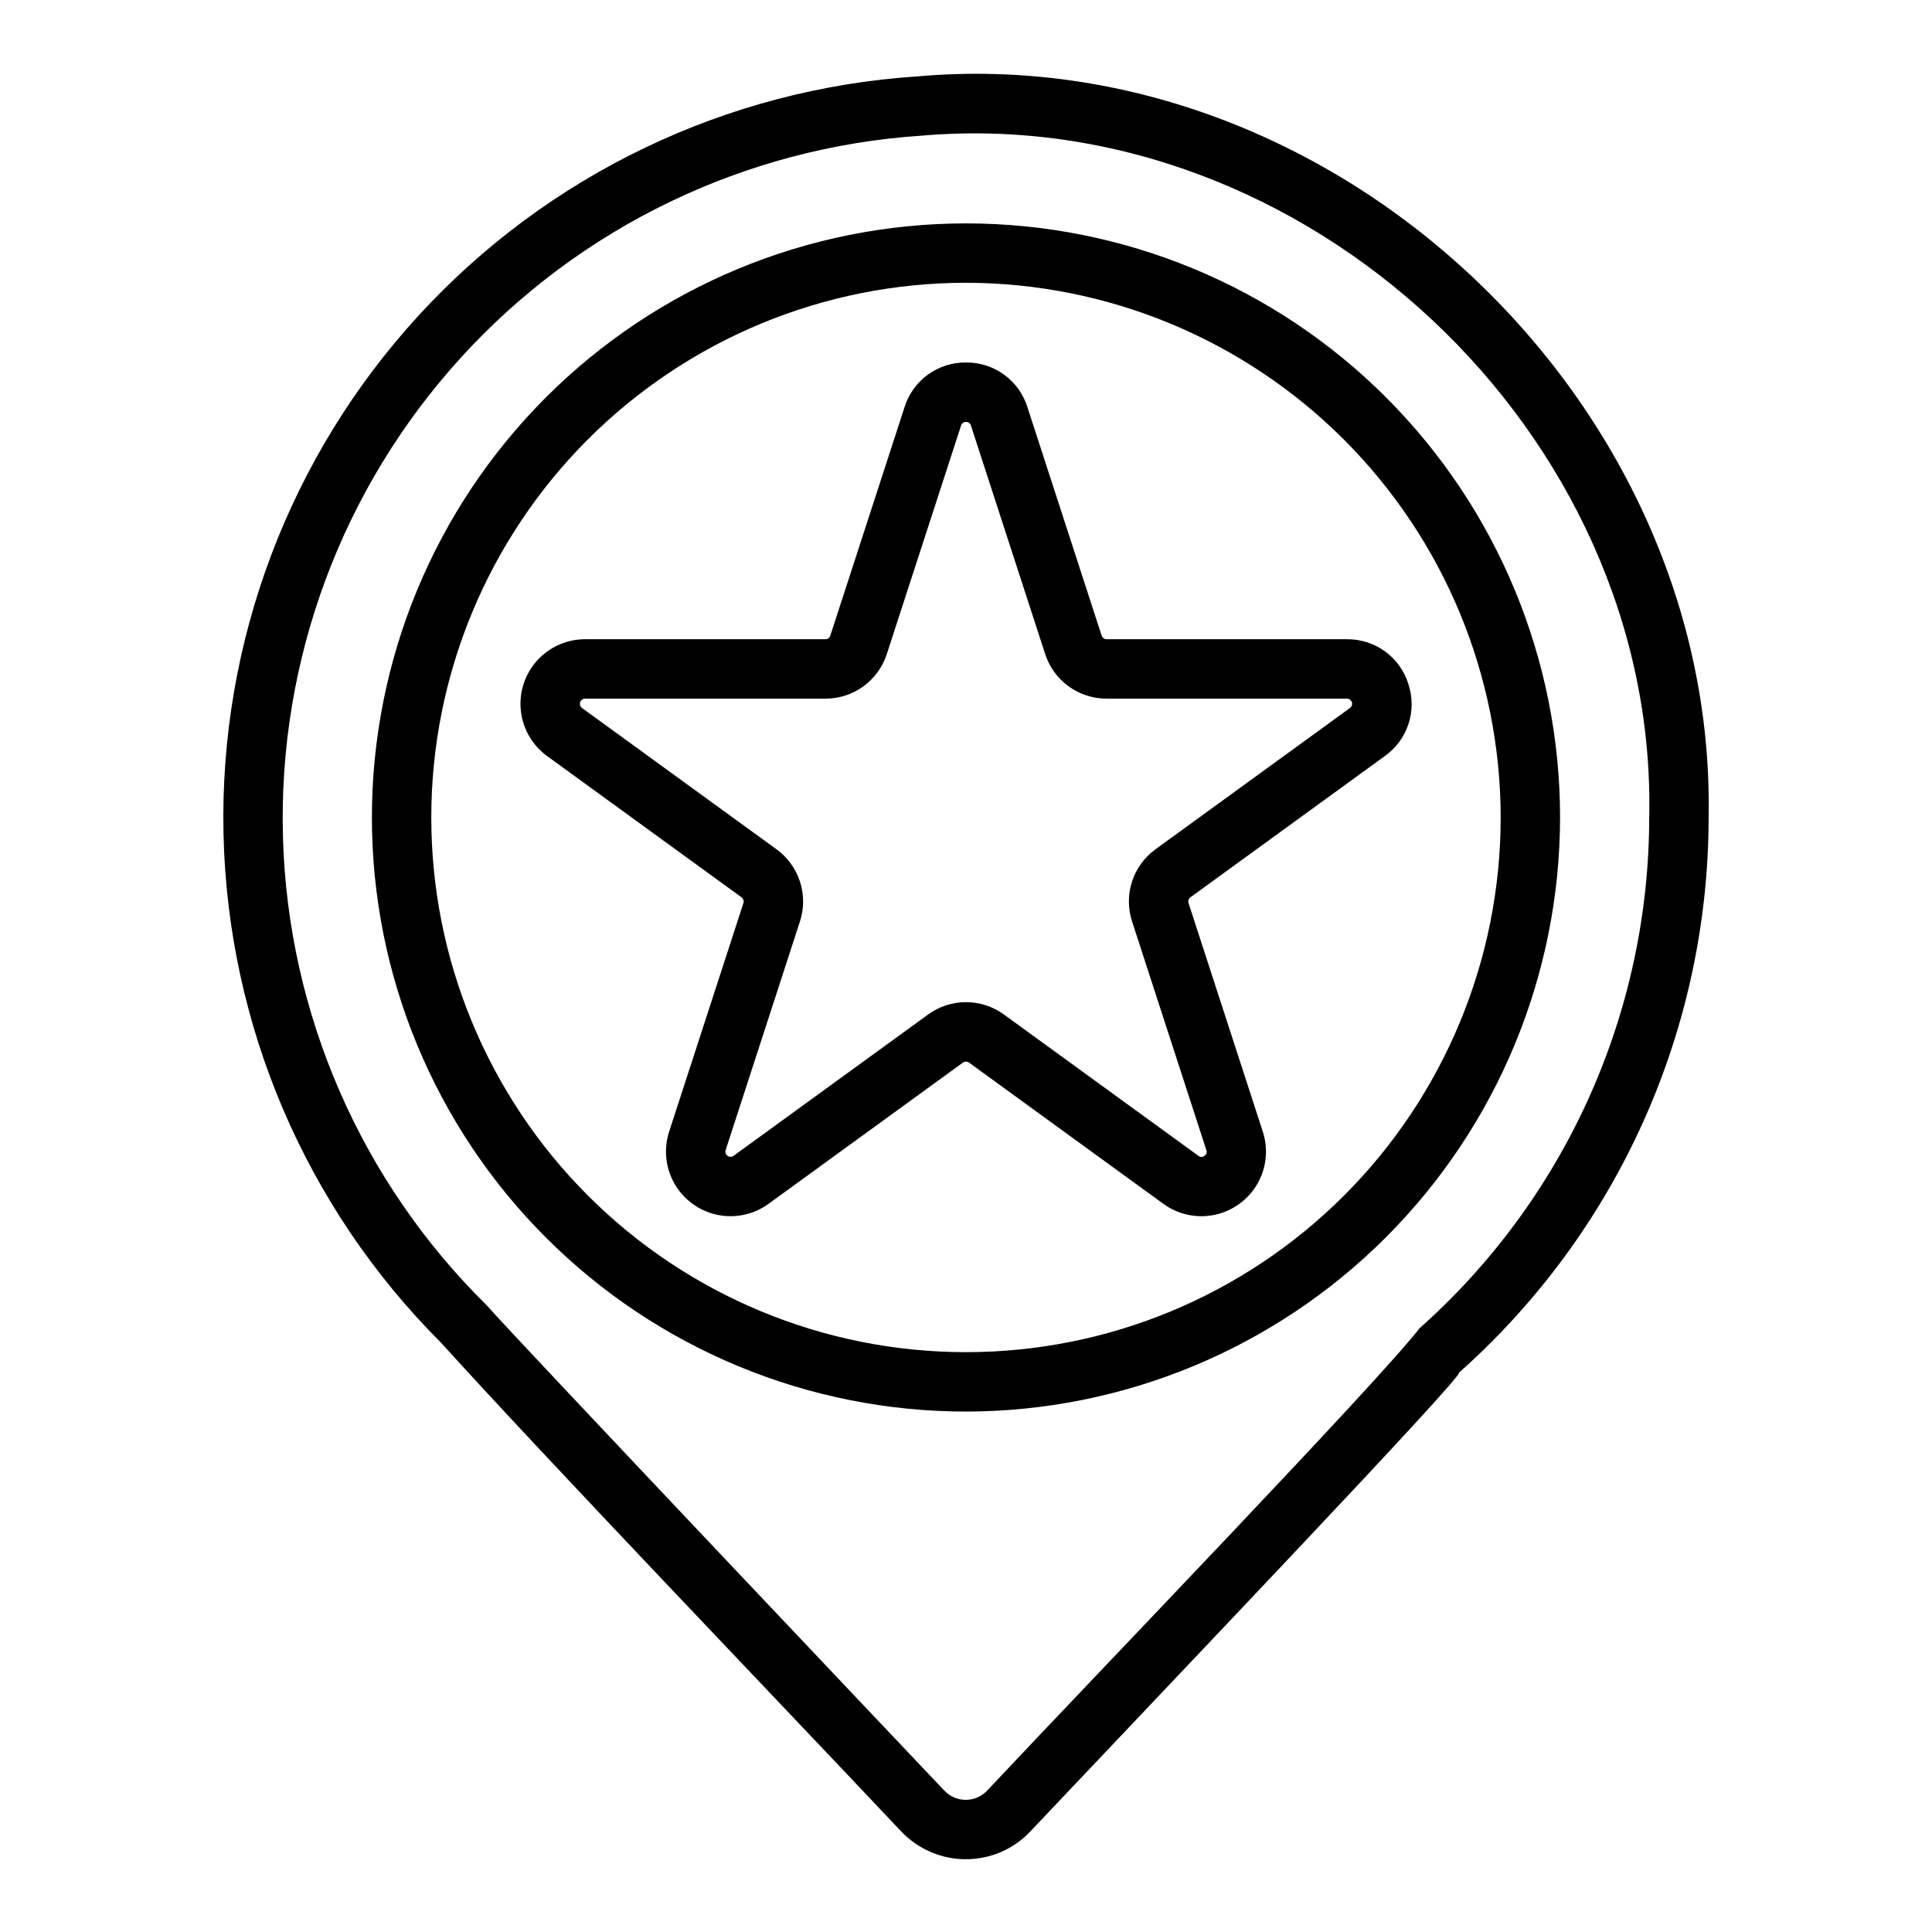
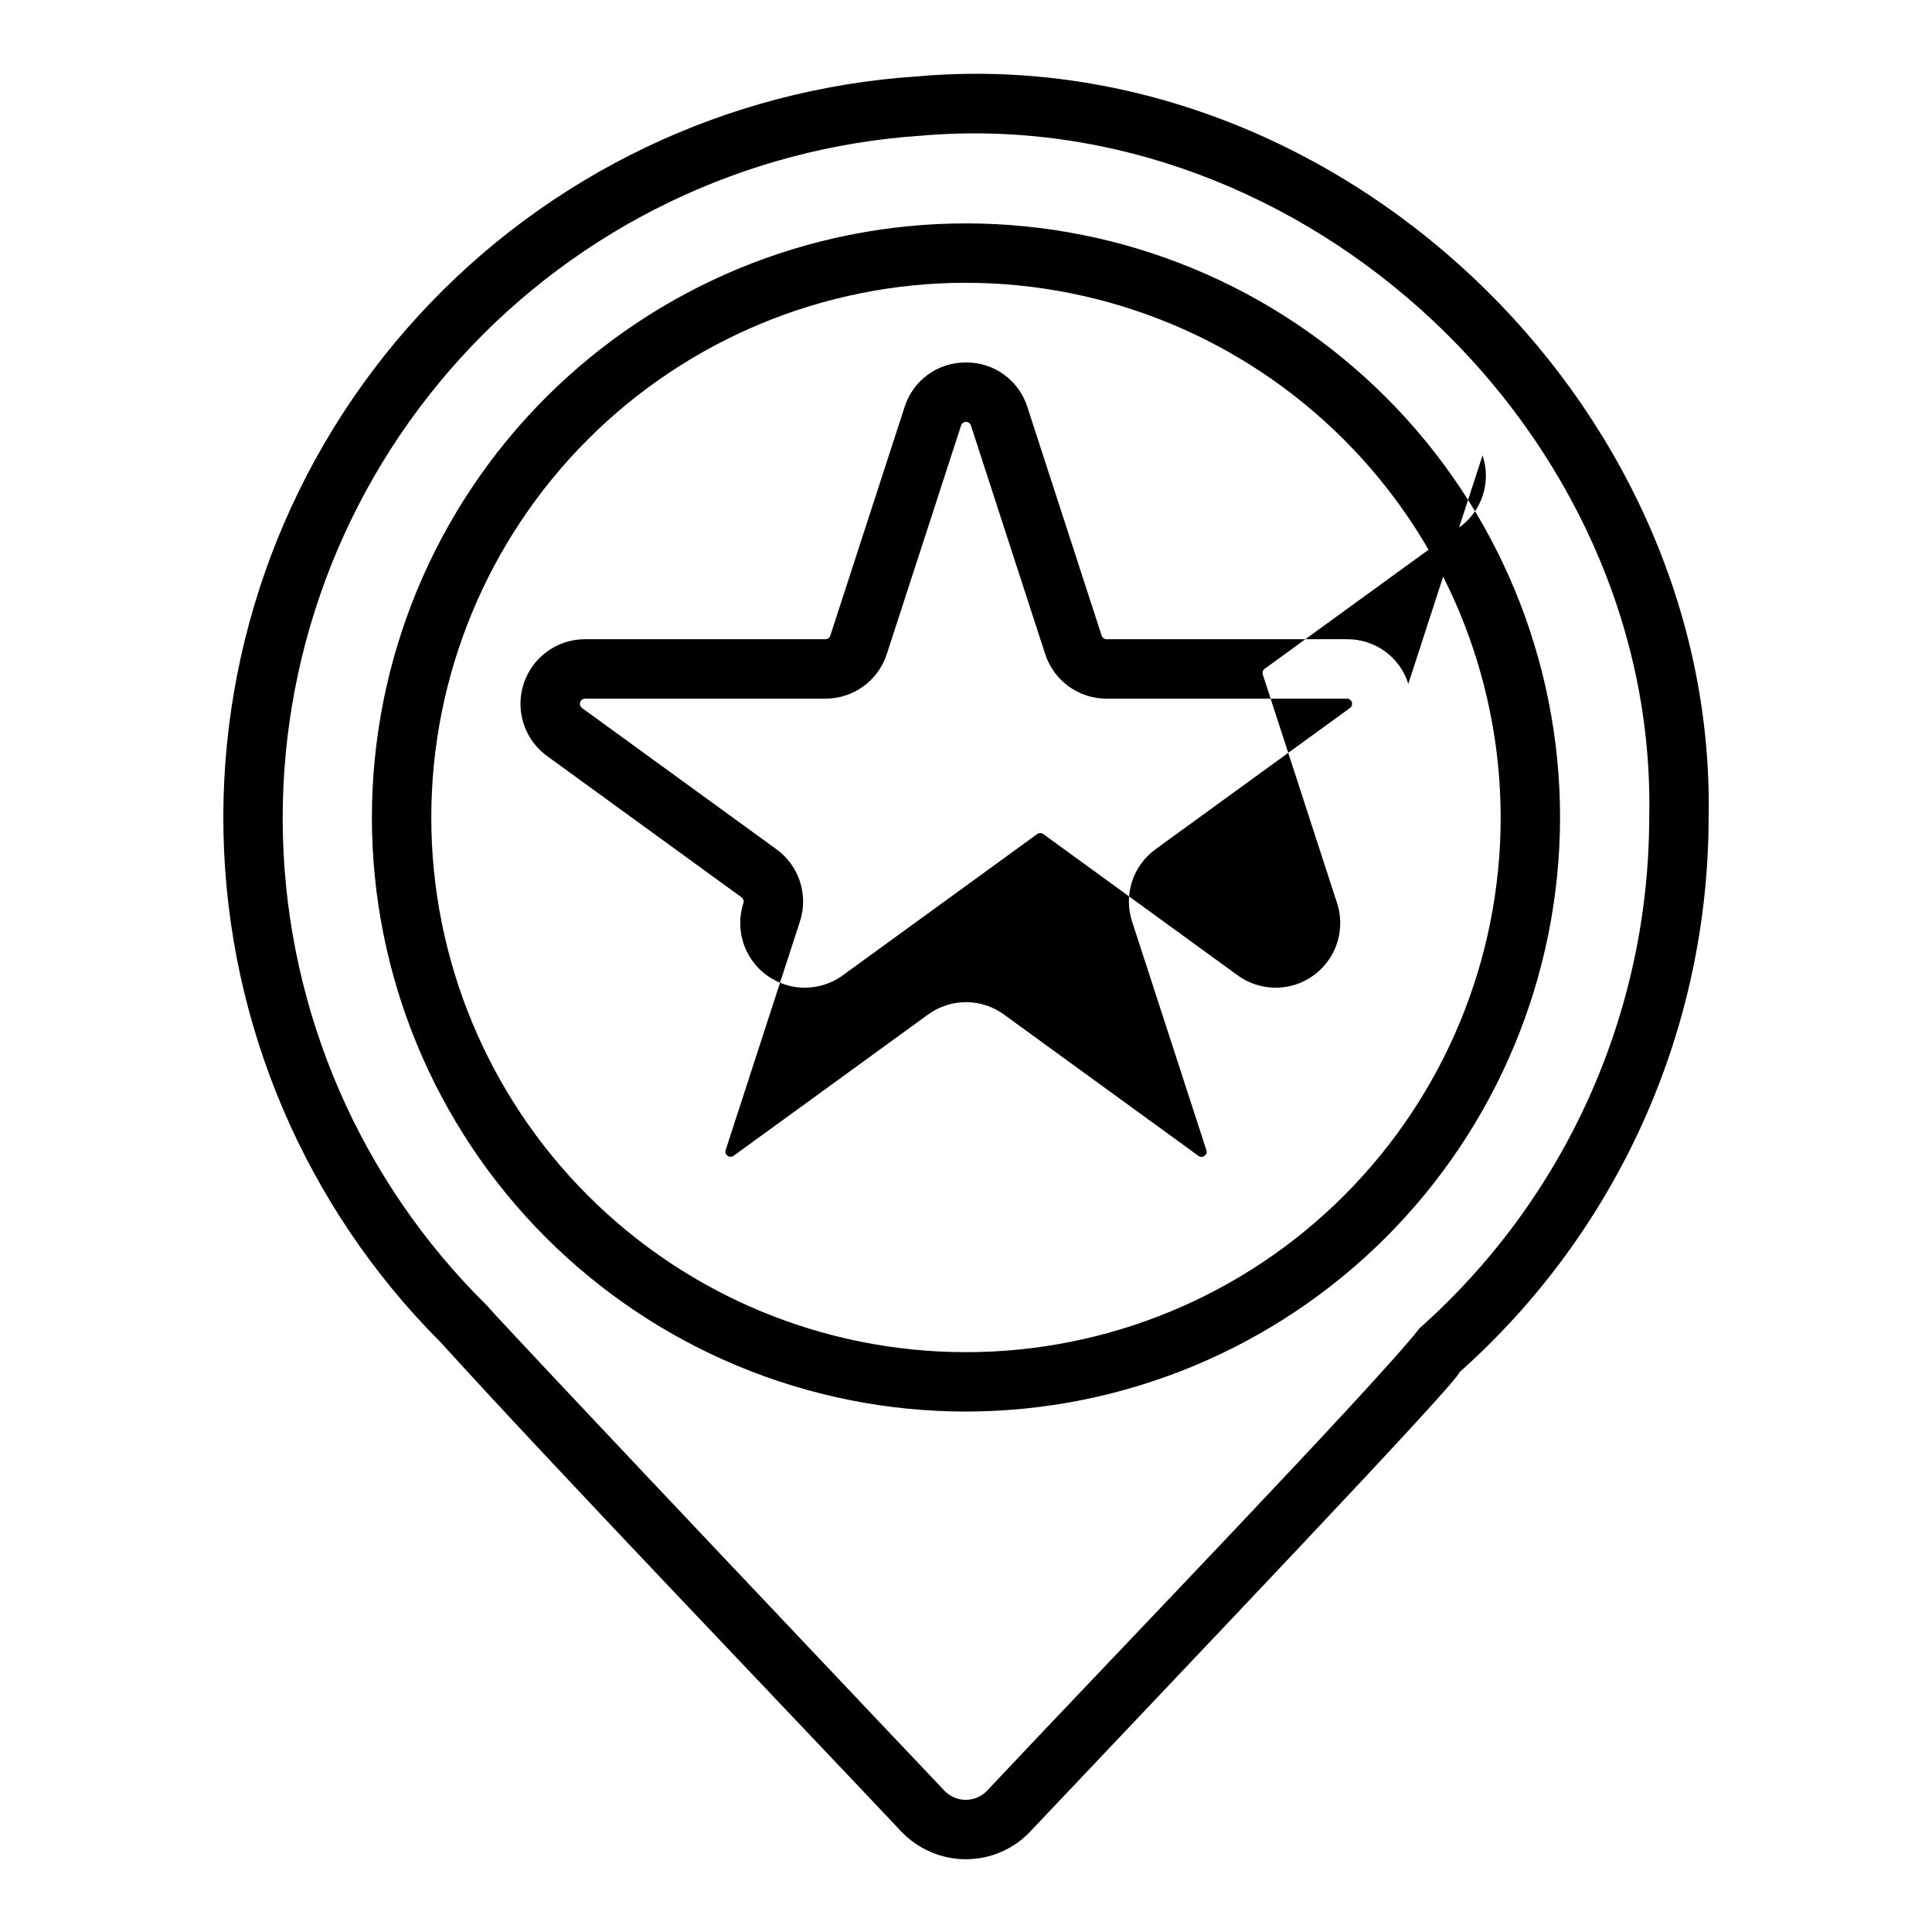
<svg xmlns="http://www.w3.org/2000/svg" fill="#000000" width="800px" height="800px" version="1.1" viewBox="144 144 512 512">
-   <path d="m399.94 636.72c-6.484-0.016-12.676-2.688-17.137-7.394-34.738-36.852-92.469-96.996-121.96-129.53-35.867-35.859-56.508-84.18-57.613-134.89-1.102-50.707 17.414-99.883 51.684-137.27 34.273-37.387 81.656-60.098 132.27-63.395 110.48-9.758 211.69 85.953 209.62 196.39-0.023 27.793-5.922 55.27-17.316 80.621-11.395 25.348-28.02 48-48.789 66.469 0.766 1.355-73.961 79.633-113.62 121.59-4.438 4.742-10.645 7.422-17.133 7.398zm-126.94-146.79c5.074 6.031 121.24 128.58 121.24 128.58h0.004c1.473 1.574 3.531 2.469 5.688 2.469s4.219-0.891 5.691-2.465c29.684-31.637 103.14-107.78 114.61-122.55 19.109-16.992 34.406-37.832 44.891-61.156 10.484-23.324 15.914-48.598 15.934-74.172 2.242-101.82-91.227-189.48-192.88-180.68-46.742 3.094-90.473 24.168-122.02 58.801-31.543 34.633-48.453 80.137-47.176 126.96 1.273 46.828 20.629 91.344 54.012 124.21zm127 28.148c-41.758 0-81.805-16.586-111.33-46.113-29.527-29.523-46.113-69.57-46.113-111.33 0-41.754 16.586-81.801 46.113-111.32 29.523-29.527 69.57-46.113 111.33-46.113 41.754 0 81.801 16.586 111.32 46.113 29.527 29.523 46.113 69.57 46.113 111.32-0.047 41.742-16.648 81.762-46.164 111.28-29.516 29.516-69.535 46.117-111.27 46.164zm0-299.14c-37.582 0-73.621 14.93-100.2 41.504-26.574 26.57-41.504 62.613-41.504 100.19 0 37.582 14.93 73.621 41.504 100.2 26.574 26.574 62.613 41.504 100.2 41.504 37.578 0 73.621-14.93 100.19-41.504 26.574-26.574 41.504-62.613 41.504-100.2-0.043-37.566-14.984-73.582-41.551-100.14-26.562-26.566-62.578-41.508-100.14-41.551zm117.22 106.29c-1.082-3.461-3.25-6.477-6.18-8.605-2.934-2.133-6.473-3.258-10.094-3.219h-63.684c-0.598 0.004-1.125-0.379-1.309-0.945l-19.68-60.57c-1.082-3.457-3.25-6.473-6.18-8.602-2.93-2.133-6.469-3.262-10.09-3.223h-0.004c-3.625-0.039-7.164 1.09-10.098 3.219s-5.102 5.148-6.184 8.605l-19.68 60.57c-0.18 0.566-0.707 0.949-1.301 0.945h-63.688c-4.852 0-9.473 2.059-12.719 5.664-3.246 3.602-4.809 8.414-4.301 13.238 0.508 4.824 3.035 9.203 6.961 12.055l51.516 37.43h-0.004c0.488 0.352 0.691 0.977 0.508 1.547l-19.68 60.562c-1.5 4.613-0.969 9.645 1.453 13.848 2.426 4.199 6.519 7.172 11.266 8.184 4.746 1.008 9.695-0.047 13.617-2.898l51.527-37.438c0.48-0.336 1.125-0.336 1.605 0l51.527 37.445c3.926 2.852 8.875 3.902 13.617 2.894 4.742-1.008 8.836-3.984 11.262-8.184 2.426-4.199 2.957-9.23 1.457-13.844l-19.68-60.57c-0.184-0.57 0.016-1.191 0.5-1.547l51.523-37.43c2.953-2.098 5.152-5.09 6.273-8.539 1.117-3.445 1.094-7.16-0.062-10.594zm-15.469 6.402-51.523 37.43h0.004c-2.93 2.121-5.113 5.117-6.231 8.555-1.117 3.441-1.113 7.144 0.012 10.582l19.68 60.578c0.242 0.559 0.027 1.215-0.5 1.52-0.461 0.398-1.145 0.402-1.609 0.008l-51.523-37.438h0.004c-2.922-2.133-6.445-3.281-10.062-3.281s-7.141 1.148-10.059 3.281l-51.523 37.43c-0.48 0.352-1.129 0.352-1.613 0.004-0.48-0.348-0.68-0.969-0.496-1.531l19.68-60.57c1.121-3.438 1.121-7.141 0.004-10.578-1.117-3.441-3.297-6.434-6.223-8.555l-51.523-37.43v-0.004c-0.48-0.348-0.684-0.965-0.5-1.531 0.184-0.566 0.707-0.949 1.305-0.953h63.688c3.617 0.008 7.141-1.133 10.066-3.258 2.926-2.129 5.102-5.129 6.211-8.57l19.68-60.562c0.184-0.562 0.707-0.945 1.297-0.945 0.594-0.004 1.117 0.375 1.305 0.938l19.68 60.57c1.113 3.441 3.285 6.441 6.215 8.57 2.926 2.125 6.449 3.266 10.07 3.258h63.684c0.594 0 1.121 0.383 1.305 0.949s-0.016 1.188-0.5 1.535z" />
+   <path d="m399.94 636.72c-6.484-0.016-12.676-2.688-17.137-7.394-34.738-36.852-92.469-96.996-121.96-129.53-35.867-35.859-56.508-84.18-57.613-134.89-1.102-50.707 17.414-99.883 51.684-137.27 34.273-37.387 81.656-60.098 132.27-63.395 110.48-9.758 211.69 85.953 209.62 196.39-0.023 27.793-5.922 55.27-17.316 80.621-11.395 25.348-28.02 48-48.789 66.469 0.766 1.355-73.961 79.633-113.62 121.59-4.438 4.742-10.645 7.422-17.133 7.398zm-126.94-146.79c5.074 6.031 121.24 128.58 121.24 128.58h0.004c1.473 1.574 3.531 2.469 5.688 2.469s4.219-0.891 5.691-2.465c29.684-31.637 103.14-107.78 114.61-122.55 19.109-16.992 34.406-37.832 44.891-61.156 10.484-23.324 15.914-48.598 15.934-74.172 2.242-101.82-91.227-189.48-192.88-180.68-46.742 3.094-90.473 24.168-122.02 58.801-31.543 34.633-48.453 80.137-47.176 126.96 1.273 46.828 20.629 91.344 54.012 124.21zm127 28.148c-41.758 0-81.805-16.586-111.33-46.113-29.527-29.523-46.113-69.57-46.113-111.33 0-41.754 16.586-81.801 46.113-111.32 29.523-29.527 69.57-46.113 111.33-46.113 41.754 0 81.801 16.586 111.32 46.113 29.527 29.523 46.113 69.57 46.113 111.32-0.047 41.742-16.648 81.762-46.164 111.28-29.516 29.516-69.535 46.117-111.27 46.164zm0-299.14c-37.582 0-73.621 14.93-100.2 41.504-26.574 26.57-41.504 62.613-41.504 100.19 0 37.582 14.93 73.621 41.504 100.2 26.574 26.574 62.613 41.504 100.2 41.504 37.578 0 73.621-14.93 100.19-41.504 26.574-26.574 41.504-62.613 41.504-100.2-0.043-37.566-14.984-73.582-41.551-100.14-26.562-26.566-62.578-41.508-100.14-41.551zm117.22 106.29c-1.082-3.461-3.25-6.477-6.18-8.605-2.934-2.133-6.473-3.258-10.094-3.219h-63.684c-0.598 0.004-1.125-0.379-1.309-0.945l-19.68-60.57c-1.082-3.457-3.25-6.473-6.18-8.602-2.93-2.133-6.469-3.262-10.09-3.223h-0.004c-3.625-0.039-7.164 1.09-10.098 3.219s-5.102 5.148-6.184 8.605l-19.68 60.57c-0.18 0.566-0.707 0.949-1.301 0.945h-63.688c-4.852 0-9.473 2.059-12.719 5.664-3.246 3.602-4.809 8.414-4.301 13.238 0.508 4.824 3.035 9.203 6.961 12.055l51.516 37.43h-0.004c0.488 0.352 0.691 0.977 0.508 1.547c-1.5 4.613-0.969 9.645 1.453 13.848 2.426 4.199 6.519 7.172 11.266 8.184 4.746 1.008 9.695-0.047 13.617-2.898l51.527-37.438c0.48-0.336 1.125-0.336 1.605 0l51.527 37.445c3.926 2.852 8.875 3.902 13.617 2.894 4.742-1.008 8.836-3.984 11.262-8.184 2.426-4.199 2.957-9.23 1.457-13.844l-19.68-60.57c-0.184-0.57 0.016-1.191 0.5-1.547l51.523-37.43c2.953-2.098 5.152-5.09 6.273-8.539 1.117-3.445 1.094-7.16-0.062-10.594zm-15.469 6.402-51.523 37.43h0.004c-2.93 2.121-5.113 5.117-6.231 8.555-1.117 3.441-1.113 7.144 0.012 10.582l19.68 60.578c0.242 0.559 0.027 1.215-0.5 1.52-0.461 0.398-1.145 0.402-1.609 0.008l-51.523-37.438h0.004c-2.922-2.133-6.445-3.281-10.062-3.281s-7.141 1.148-10.059 3.281l-51.523 37.43c-0.48 0.352-1.129 0.352-1.613 0.004-0.48-0.348-0.68-0.969-0.496-1.531l19.68-60.57c1.121-3.438 1.121-7.141 0.004-10.578-1.117-3.441-3.297-6.434-6.223-8.555l-51.523-37.43v-0.004c-0.48-0.348-0.684-0.965-0.5-1.531 0.184-0.566 0.707-0.949 1.305-0.953h63.688c3.617 0.008 7.141-1.133 10.066-3.258 2.926-2.129 5.102-5.129 6.211-8.57l19.68-60.562c0.184-0.562 0.707-0.945 1.297-0.945 0.594-0.004 1.117 0.375 1.305 0.938l19.68 60.57c1.113 3.441 3.285 6.441 6.215 8.57 2.926 2.125 6.449 3.266 10.07 3.258h63.684c0.594 0 1.121 0.383 1.305 0.949s-0.016 1.188-0.5 1.535z" />
</svg>